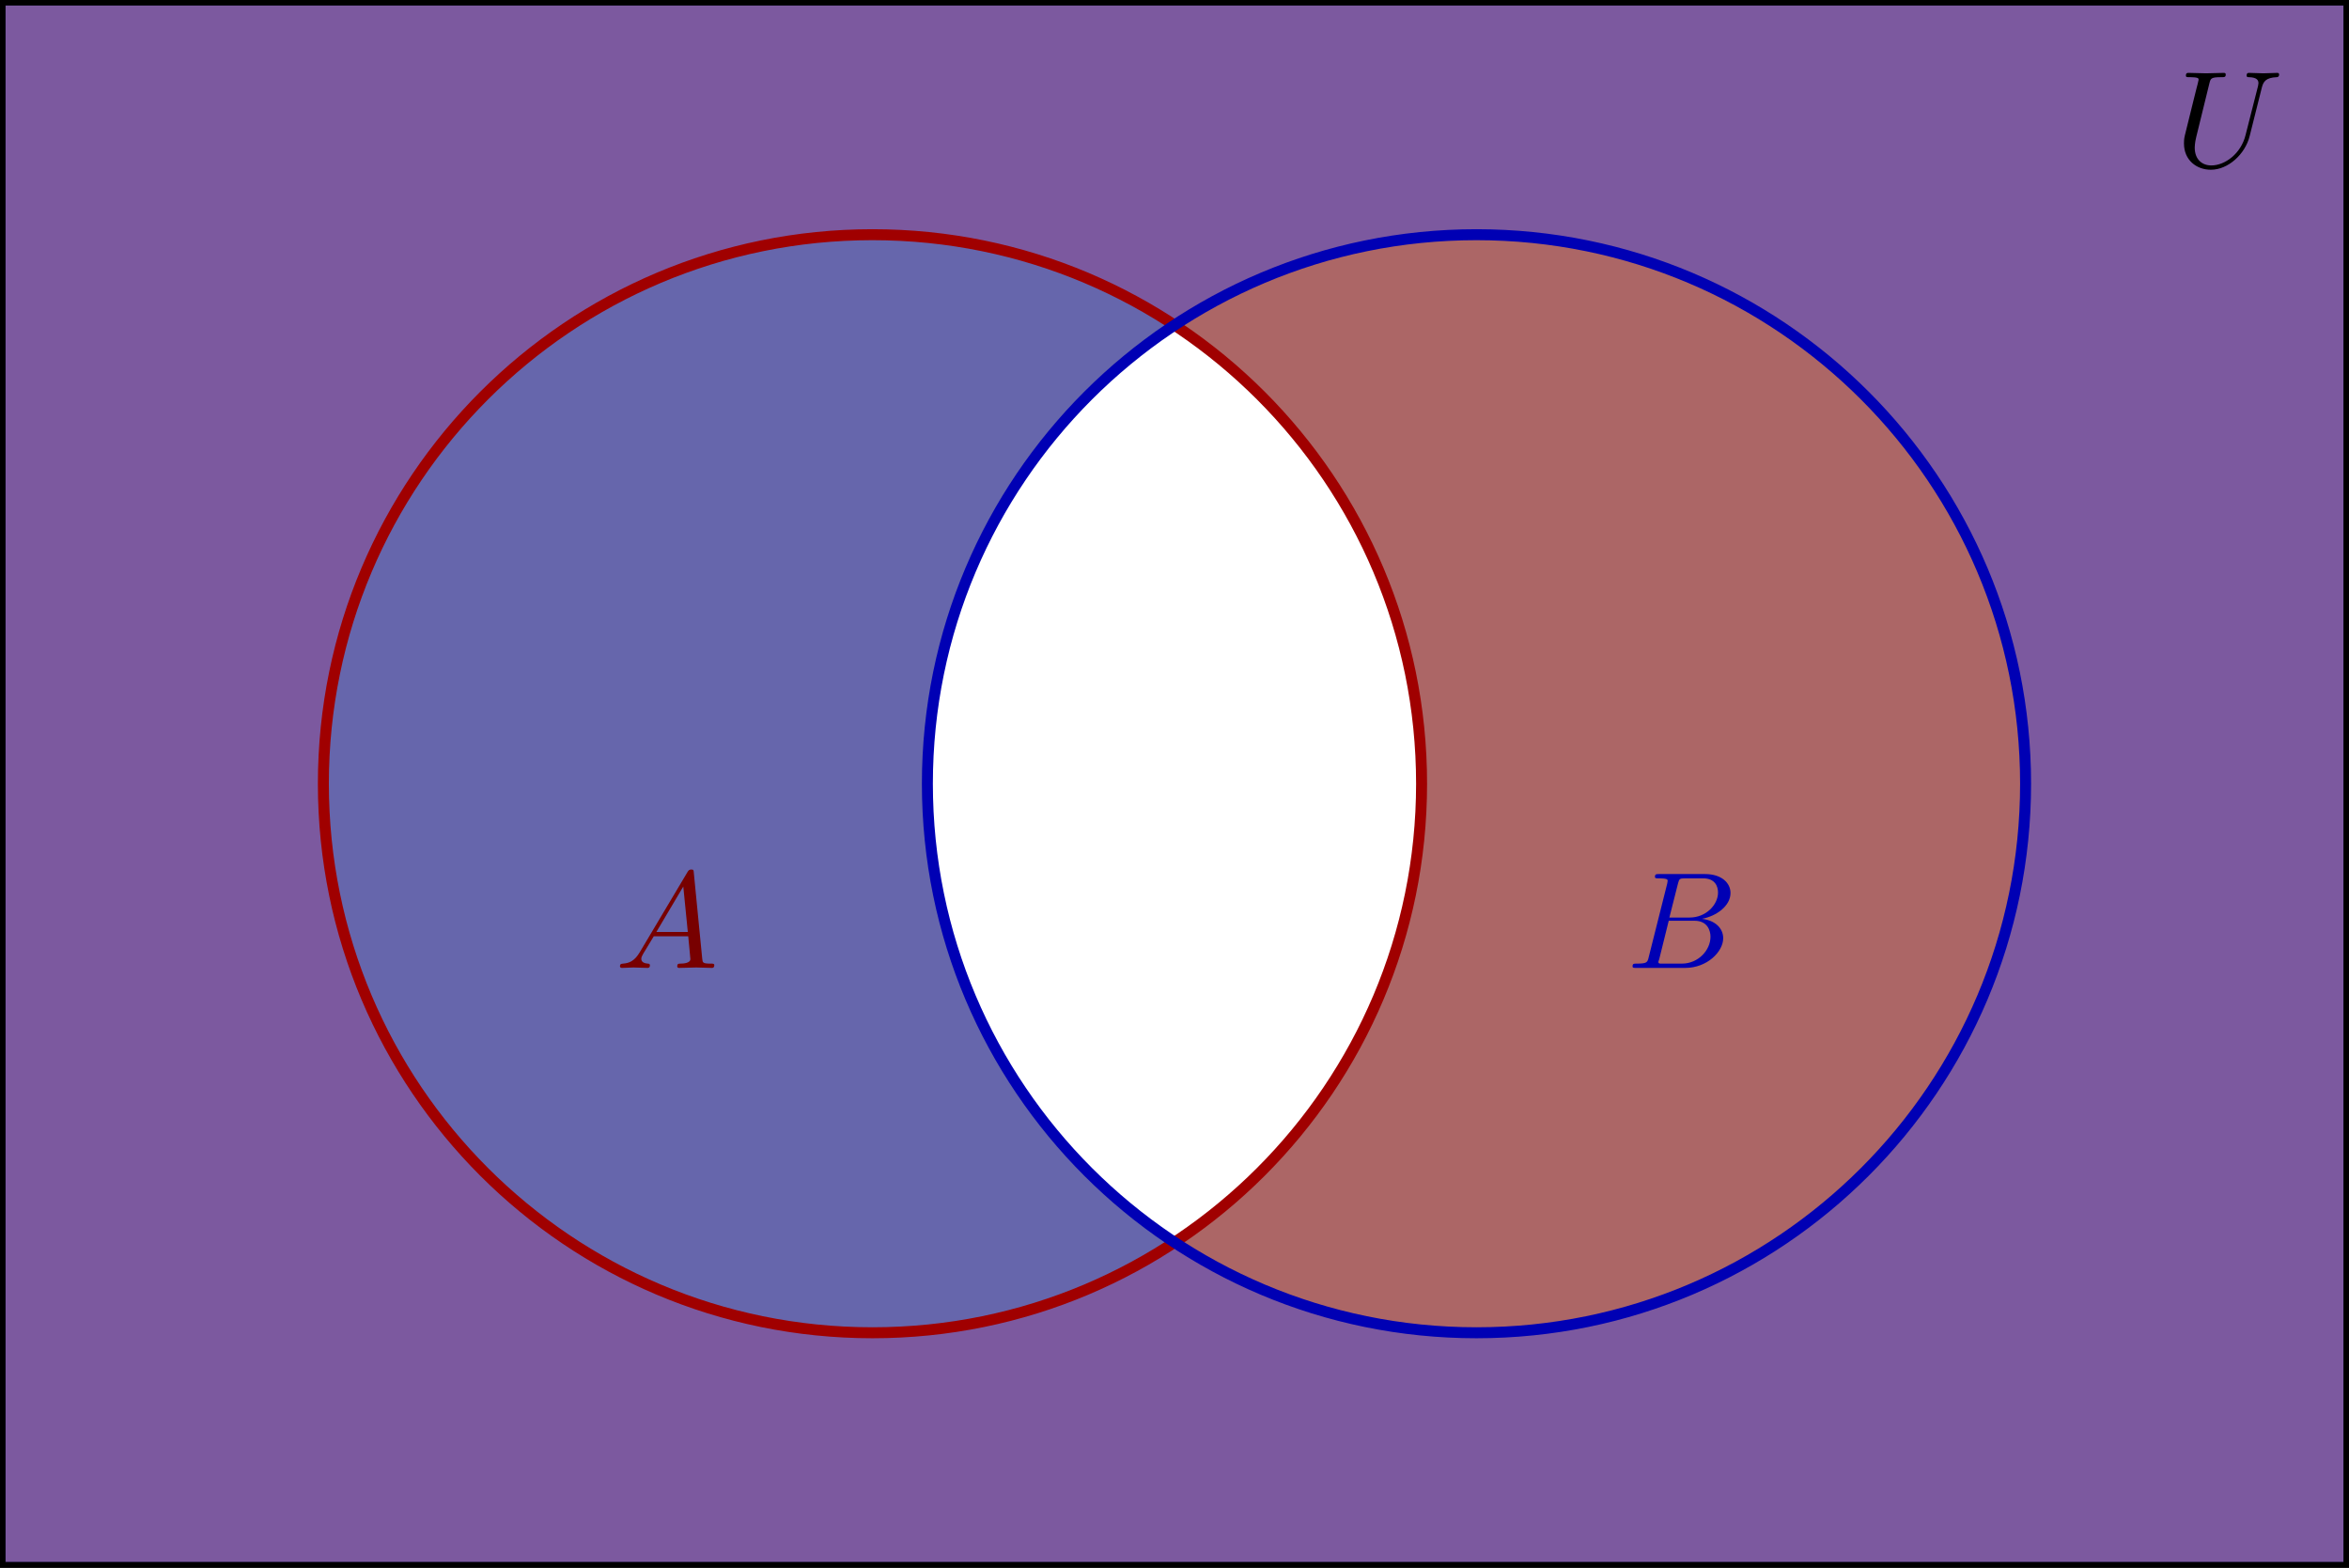
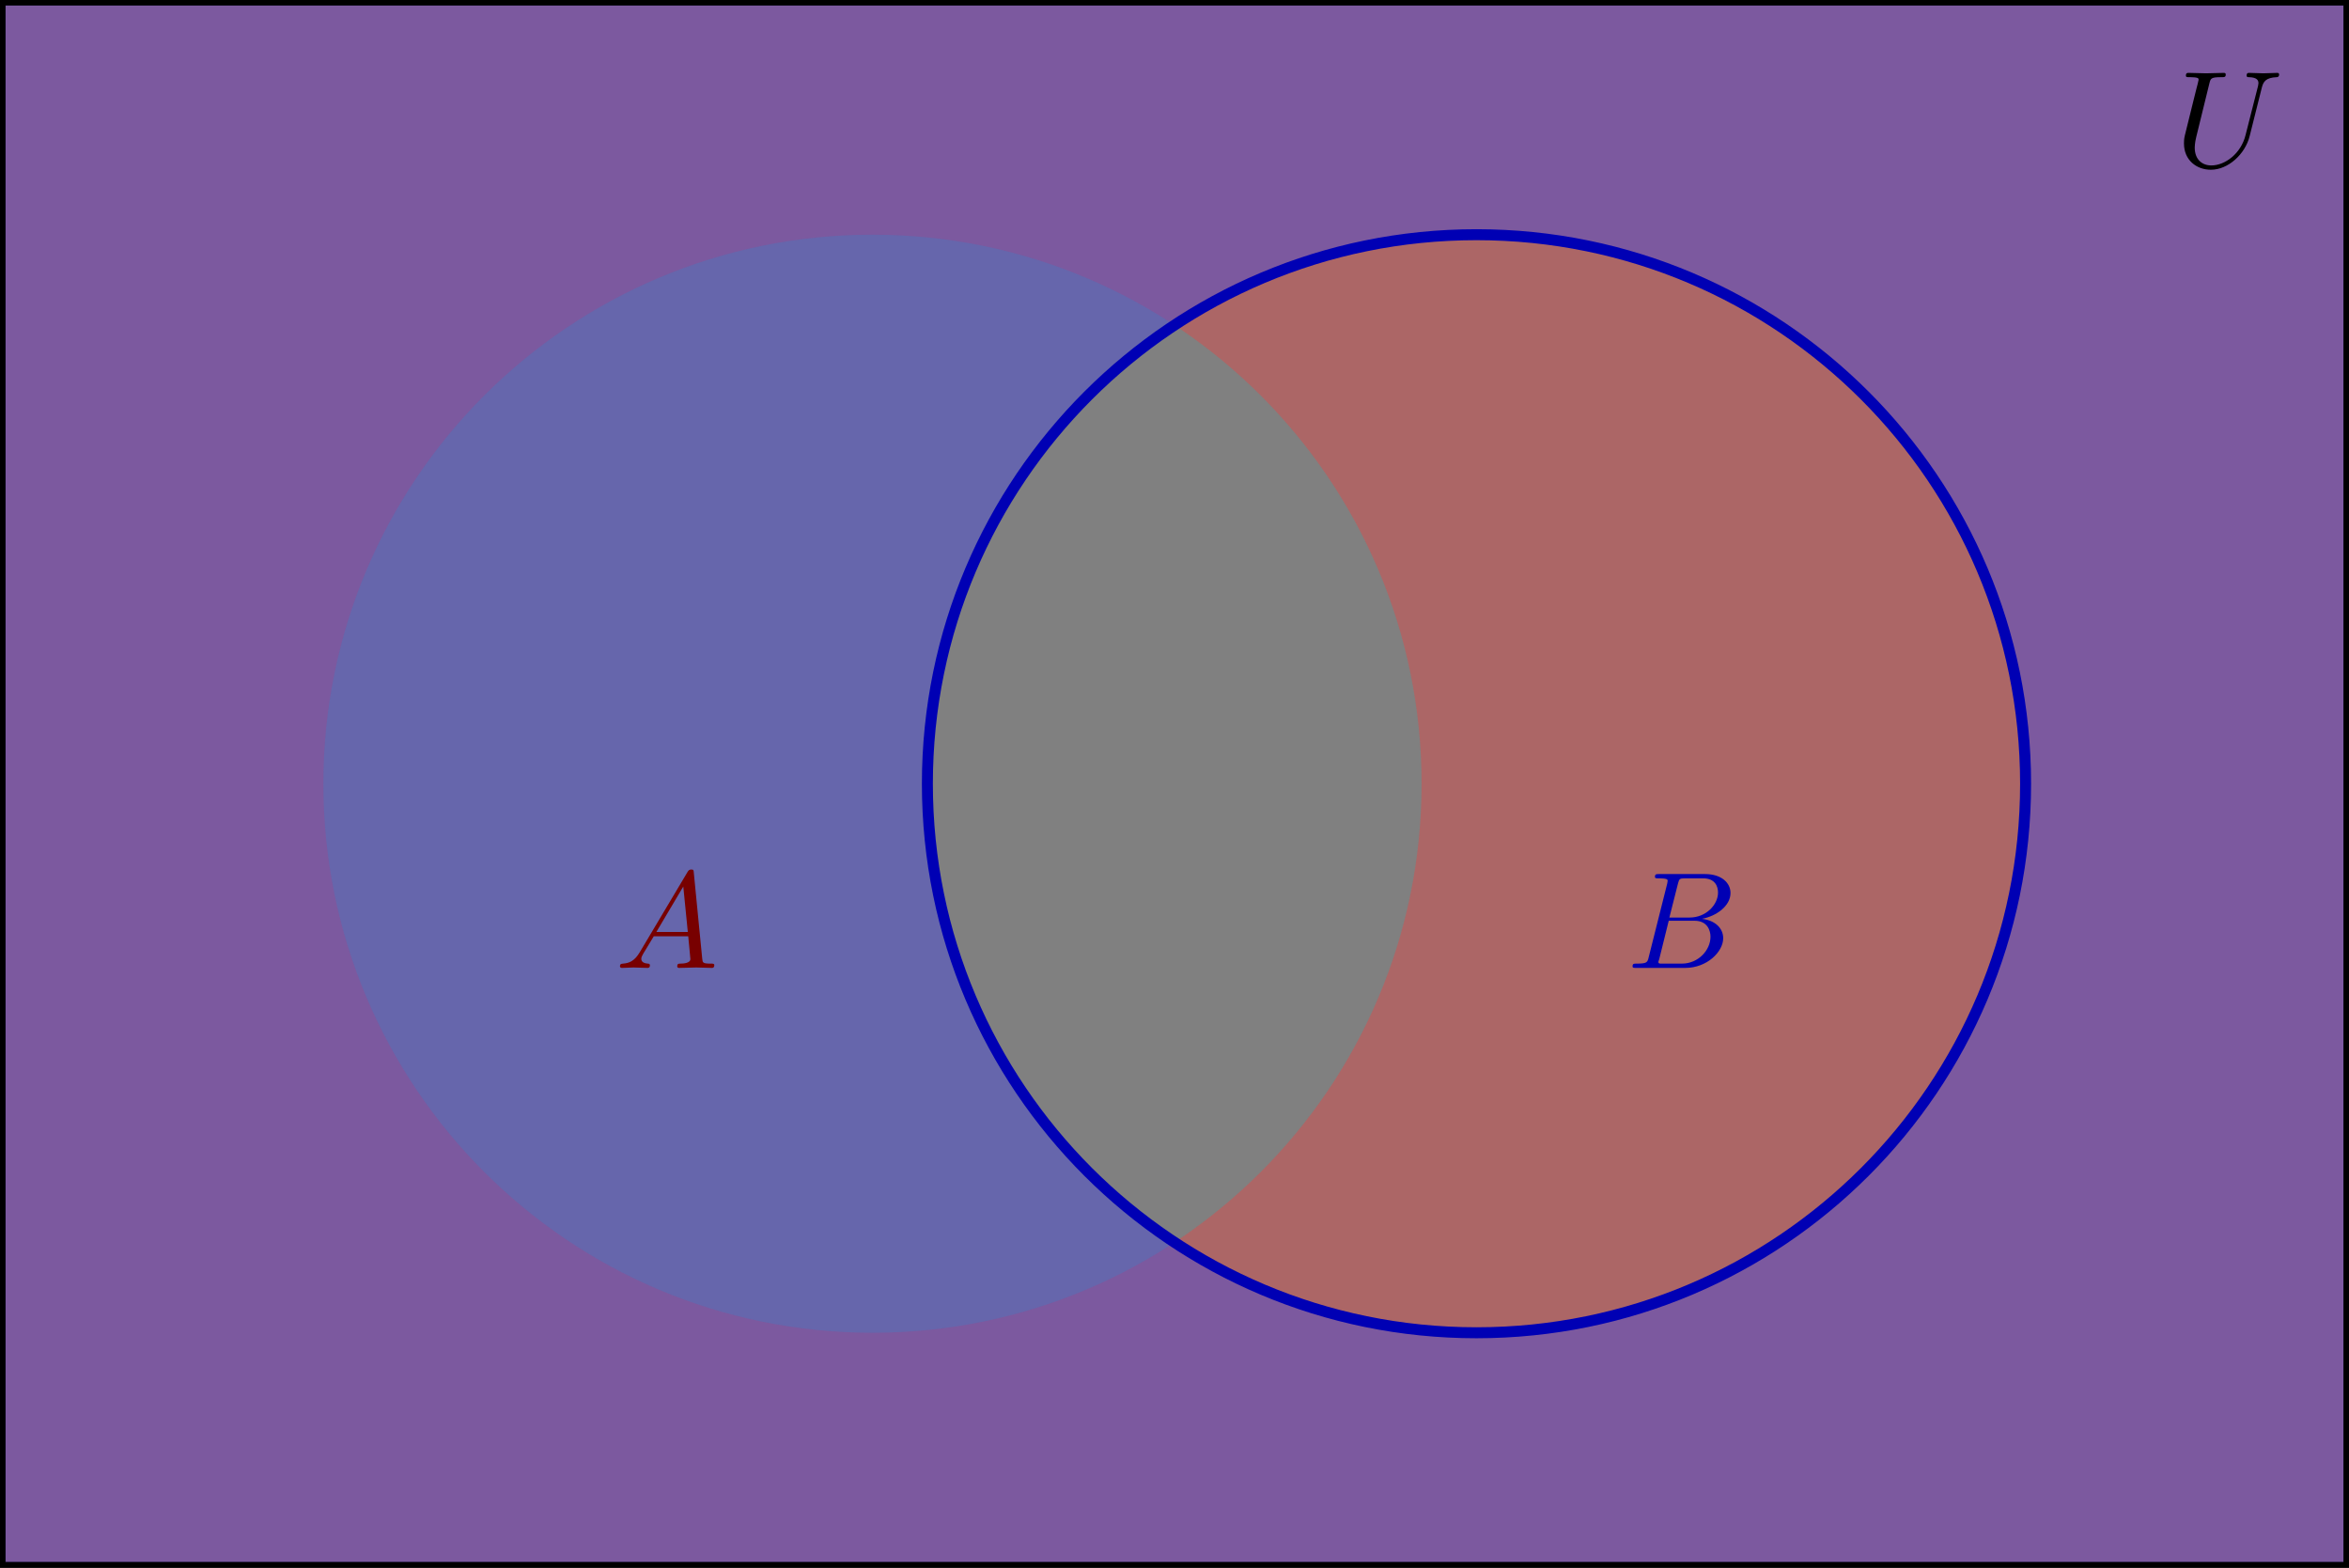
<svg xmlns="http://www.w3.org/2000/svg" xmlns:xlink="http://www.w3.org/1999/xlink" width="170.48pt" height="113.78pt" viewBox="0 0 170.48 113.78" version="1.1">
  <rect x="0" y="0" width="170.48" height="113.78" fill="#808080" stroke="none" />
  <defs>
    <g>
      <symbol overflow="visible" id="glyph0-0">
        <path style="stroke:none;" d="" />
      </symbol>
      <symbol overflow="visible" id="glyph0-1">
        <path style="stroke:none;" d="M 1.781 -1.141 C 1.391 -0.484 1 -0.344 0.562 -0.312 C 0.438 -0.297 0.344 -0.297 0.344 -0.109 C 0.344 -0.047 0.406 0 0.484 0 C 0.75 0 1.062 -0.031 1.328 -0.031 C 1.672 -0.031 2.016 0 2.328 0 C 2.391 0 2.516 0 2.516 -0.188 C 2.516 -0.297 2.438 -0.312 2.359 -0.312 C 2.141 -0.328 1.891 -0.406 1.891 -0.656 C 1.891 -0.781 1.953 -0.891 2.031 -1.031 L 2.797 -2.297 L 5.297 -2.297 C 5.312 -2.094 5.453 -0.734 5.453 -0.641 C 5.453 -0.344 4.938 -0.312 4.734 -0.312 C 4.594 -0.312 4.5 -0.312 4.5 -0.109 C 4.5 0 4.609 0 4.641 0 C 5.047 0 5.469 -0.031 5.875 -0.031 C 6.125 -0.031 6.766 0 7.016 0 C 7.062 0 7.188 0 7.188 -0.203 C 7.188 -0.312 7.094 -0.312 6.953 -0.312 C 6.344 -0.312 6.344 -0.375 6.312 -0.672 L 5.703 -6.891 C 5.688 -7.094 5.688 -7.141 5.516 -7.141 C 5.359 -7.141 5.312 -7.062 5.25 -6.969 Z M 2.984 -2.609 L 4.938 -5.906 L 5.266 -2.609 Z M 2.984 -2.609 " />
      </symbol>
      <symbol overflow="visible" id="glyph0-2">
        <path style="stroke:none;" d="M 1.594 -0.781 C 1.5 -0.391 1.469 -0.312 0.688 -0.312 C 0.516 -0.312 0.422 -0.312 0.422 -0.109 C 0.422 0 0.516 0 0.688 0 L 4.25 0 C 5.828 0 7 -1.172 7 -2.156 C 7 -2.875 6.422 -3.453 5.453 -3.562 C 6.484 -3.75 7.531 -4.484 7.531 -5.438 C 7.531 -6.172 6.875 -6.812 5.688 -6.812 L 2.328 -6.812 C 2.141 -6.812 2.047 -6.812 2.047 -6.609 C 2.047 -6.5 2.141 -6.5 2.328 -6.5 C 2.344 -6.5 2.531 -6.5 2.703 -6.484 C 2.875 -6.453 2.969 -6.453 2.969 -6.312 C 2.969 -6.281 2.953 -6.25 2.938 -6.125 Z M 3.094 -3.656 L 3.719 -6.125 C 3.812 -6.469 3.828 -6.5 4.25 -6.5 L 5.547 -6.5 C 6.422 -6.5 6.625 -5.906 6.625 -5.469 C 6.625 -4.594 5.766 -3.656 4.562 -3.656 Z M 2.656 -0.312 C 2.516 -0.312 2.5 -0.312 2.438 -0.312 C 2.328 -0.328 2.297 -0.344 2.297 -0.422 C 2.297 -0.453 2.297 -0.469 2.359 -0.641 L 3.047 -3.422 L 4.922 -3.422 C 5.875 -3.422 6.078 -2.688 6.078 -2.266 C 6.078 -1.281 5.188 -0.312 4 -0.312 Z M 2.656 -0.312 " />
      </symbol>
      <symbol overflow="visible" id="glyph0-3">
        <path style="stroke:none;" d="M 6.328 -5.766 C 6.438 -6.172 6.609 -6.469 7.406 -6.5 C 7.453 -6.5 7.578 -6.516 7.578 -6.703 C 7.578 -6.703 7.578 -6.812 7.453 -6.812 C 7.125 -6.812 6.766 -6.781 6.438 -6.781 C 6.094 -6.781 5.719 -6.812 5.391 -6.812 C 5.328 -6.812 5.219 -6.812 5.219 -6.609 C 5.219 -6.5 5.312 -6.5 5.391 -6.5 C 5.969 -6.484 6.078 -6.281 6.078 -6.062 C 6.078 -6.031 6.047 -5.875 6.047 -5.859 L 5.141 -2.297 C 4.812 -0.953 3.656 -0.094 2.656 -0.094 C 1.984 -0.094 1.453 -0.531 1.453 -1.391 C 1.453 -1.406 1.453 -1.719 1.562 -2.156 L 2.516 -6.047 C 2.609 -6.406 2.625 -6.5 3.359 -6.5 C 3.625 -6.5 3.703 -6.5 3.703 -6.703 C 3.703 -6.812 3.594 -6.812 3.562 -6.812 C 3.281 -6.812 2.562 -6.781 2.281 -6.781 C 2 -6.781 1.281 -6.812 1 -6.812 C 0.922 -6.812 0.812 -6.812 0.812 -6.609 C 0.812 -6.5 0.891 -6.5 1.094 -6.5 C 1.109 -6.5 1.297 -6.5 1.469 -6.484 C 1.641 -6.453 1.734 -6.453 1.734 -6.312 C 1.734 -6.266 1.625 -5.844 1.562 -5.609 L 1.344 -4.734 C 1.25 -4.344 0.781 -2.469 0.734 -2.266 C 0.672 -2 0.672 -1.844 0.672 -1.688 C 0.672 -0.484 1.578 0.219 2.625 0.219 C 3.875 0.219 5.109 -0.906 5.438 -2.219 Z M 6.328 -5.766 " />
      </symbol>
    </g>
    <clipPath id="clip1">
      <path d="M -16237.762 16379.887 L -16237.762 -16266.113 L 16408.238 -16266.113 L 16408.238 16379.887 Z M 103.172 56.887 C 103.172 34.879 85.332 17.035 63.32 17.035 C 41.312 17.035 23.469 34.879 23.469 56.887 C 23.469 78.898 41.312 96.738 63.32 96.738 C 85.332 96.738 103.172 78.898 103.172 56.887 Z M 103.172 56.887 " />
    </clipPath>
    <clipPath id="clip2">
      <path d="M -16237.762 16379.887 L -16237.762 -16266.113 L 16408.238 -16266.113 L 16408.238 16379.887 Z M 147.008 56.887 C 147.008 34.879 129.168 17.035 107.156 17.035 C 85.148 17.035 67.305 34.879 67.305 56.887 C 67.305 78.898 85.148 96.738 107.156 96.738 C 129.168 96.738 147.008 78.898 147.008 56.887 Z M 147.008 56.887 " />
    </clipPath>
    <clipPath id="clip3">
-       <path d="M 67 17 L 104 17 L 104 97 L 67 97 Z M 67 17 " />
-     </clipPath>
+       </clipPath>
    <clipPath id="clip4">
-       <path d="M 147.008 56.887 C 147.008 34.879 129.168 17.035 107.156 17.035 C 85.148 17.035 67.305 34.879 67.305 56.887 C 67.305 78.898 85.148 96.738 107.156 96.738 C 129.168 96.738 147.008 78.898 147.008 56.887 Z M 147.008 56.887 " />
+       <path d="M 147.008 56.887 C 147.008 34.879 129.168 17.035 107.156 17.035 C 85.148 17.035 67.305 34.879 67.305 56.887 C 67.305 78.898 85.148 96.738 107.156 96.738 C 129.168 96.738 147.008 78.898 147.008 56.887 Z " />
    </clipPath>
    <clipPath id="clip5">
      <path d="M 103.172 56.887 C 103.172 34.879 85.332 17.035 63.32 17.035 C 41.312 17.035 23.469 34.879 23.469 56.887 C 23.469 78.898 41.312 96.738 63.32 96.738 C 85.332 96.738 103.172 78.898 103.172 56.887 Z M 103.172 56.887 " />
    </clipPath>
  </defs>
  <g id="surface1">
    <path style="fill:none;stroke-width:0.399;stroke-linecap:round;stroke-linejoin:miter;stroke:rgb(0%,0%,0%);stroke-opacity:1;stroke-miterlimit:10;" d="M -85.04 -56.694 L -85.04 56.693 L 85.042 56.693 L 85.042 -56.694 Z M -85.04 -56.694 " transform="matrix(1,0,0,-1,85.239,56.888)" />
    <g clip-path="url(#clip1)" clip-rule="evenodd">
      <path style="fill-rule:evenodd;fill:rgb(84.903%,29.999%,29.999%);fill-opacity:0.5;stroke-width:0.399;stroke-linecap:round;stroke-linejoin:miter;stroke:rgb(0%,0%,0%);stroke-opacity:1;stroke-miterlimit:10;" d="M -85.04 -56.694 L -85.04 56.693 L 85.042 56.693 L 85.042 -56.694 Z M -85.04 -56.694 " transform="matrix(1,0,0,-1,85.239,56.888)" />
    </g>
    <g clip-path="url(#clip2)" clip-rule="evenodd">
      <path style="fill-rule:evenodd;fill:rgb(29.999%,29.999%,84.903%);fill-opacity:0.5;stroke-width:0.399;stroke-linecap:round;stroke-linejoin:miter;stroke:rgb(0%,0%,0%);stroke-opacity:1;stroke-miterlimit:10;" d="M -85.04 -56.694 L -85.04 56.693 L 85.042 56.693 L 85.042 -56.694 Z M -85.04 -56.694 " transform="matrix(1,0,0,-1,85.239,56.888)" />
    </g>
    <g clip-path="url(#clip3)" clip-rule="nonzero">
      <g clip-path="url(#clip4)" clip-rule="evenodd">
        <g clip-path="url(#clip5)" clip-rule="evenodd">
          <path style="fill-rule:evenodd;fill:rgb(100%,100%,100%);fill-opacity:1;stroke-width:0.399;stroke-linecap:round;stroke-linejoin:miter;stroke:rgb(0%,0%,0%);stroke-opacity:1;stroke-miterlimit:10;" d="M 17.933 0.001 C 17.933 22.009 0.093 39.853 -21.919 39.853 C -43.926 39.853 -61.77 22.009 -61.77 0.001 C -61.77 -22.01 -43.926 -39.85 -21.919 -39.85 C 0.093 -39.85 17.933 -22.01 17.933 0.001 Z M 17.933 0.001 " transform="matrix(1,0,0,-1,85.239,56.888)" />
        </g>
      </g>
    </g>
-     <path style="fill:none;stroke-width:0.797;stroke-linecap:round;stroke-linejoin:miter;stroke:rgb(62.746%,0%,0%);stroke-opacity:1;stroke-miterlimit:10;" d="M 17.933 0.001 C 17.933 22.009 0.093 39.853 -21.919 39.853 C -43.926 39.853 -61.77 22.009 -61.77 0.001 C -61.77 -22.01 -43.926 -39.85 -21.919 -39.85 C 0.093 -39.85 17.933 -22.01 17.933 0.001 Z M 17.933 0.001 " transform="matrix(1,0,0,-1,85.239,56.888)" />
    <g style="fill:rgb(47.099%,0%,0%);fill-opacity:1;">
      <use xlink:href="#glyph0-1" x="44.652" y="70.255" />
    </g>
    <path style="fill:none;stroke-width:0.797;stroke-linecap:round;stroke-linejoin:miter;stroke:rgb(0%,0%,70.589%);stroke-opacity:1;stroke-miterlimit:10;" d="M 61.769 0.001 C 61.769 22.009 43.929 39.853 21.917 39.853 C -0.091 39.853 -17.934 22.009 -17.934 0.001 C -17.934 -22.01 -0.091 -39.85 21.917 -39.85 C 43.929 -39.85 61.769 -22.01 61.769 0.001 Z M 61.769 0.001 " transform="matrix(1,0,0,-1,85.239,56.888)" />
    <g style="fill:rgb(0%,0%,70.599%);fill-opacity:1;">
      <use xlink:href="#glyph0-2" x="118.062" y="70.255" />
    </g>
    <g style="fill:rgb(0%,0%,0%);fill-opacity:1;">
      <use xlink:href="#glyph0-3" x="157.831" y="12.102" />
    </g>
  </g>
</svg>